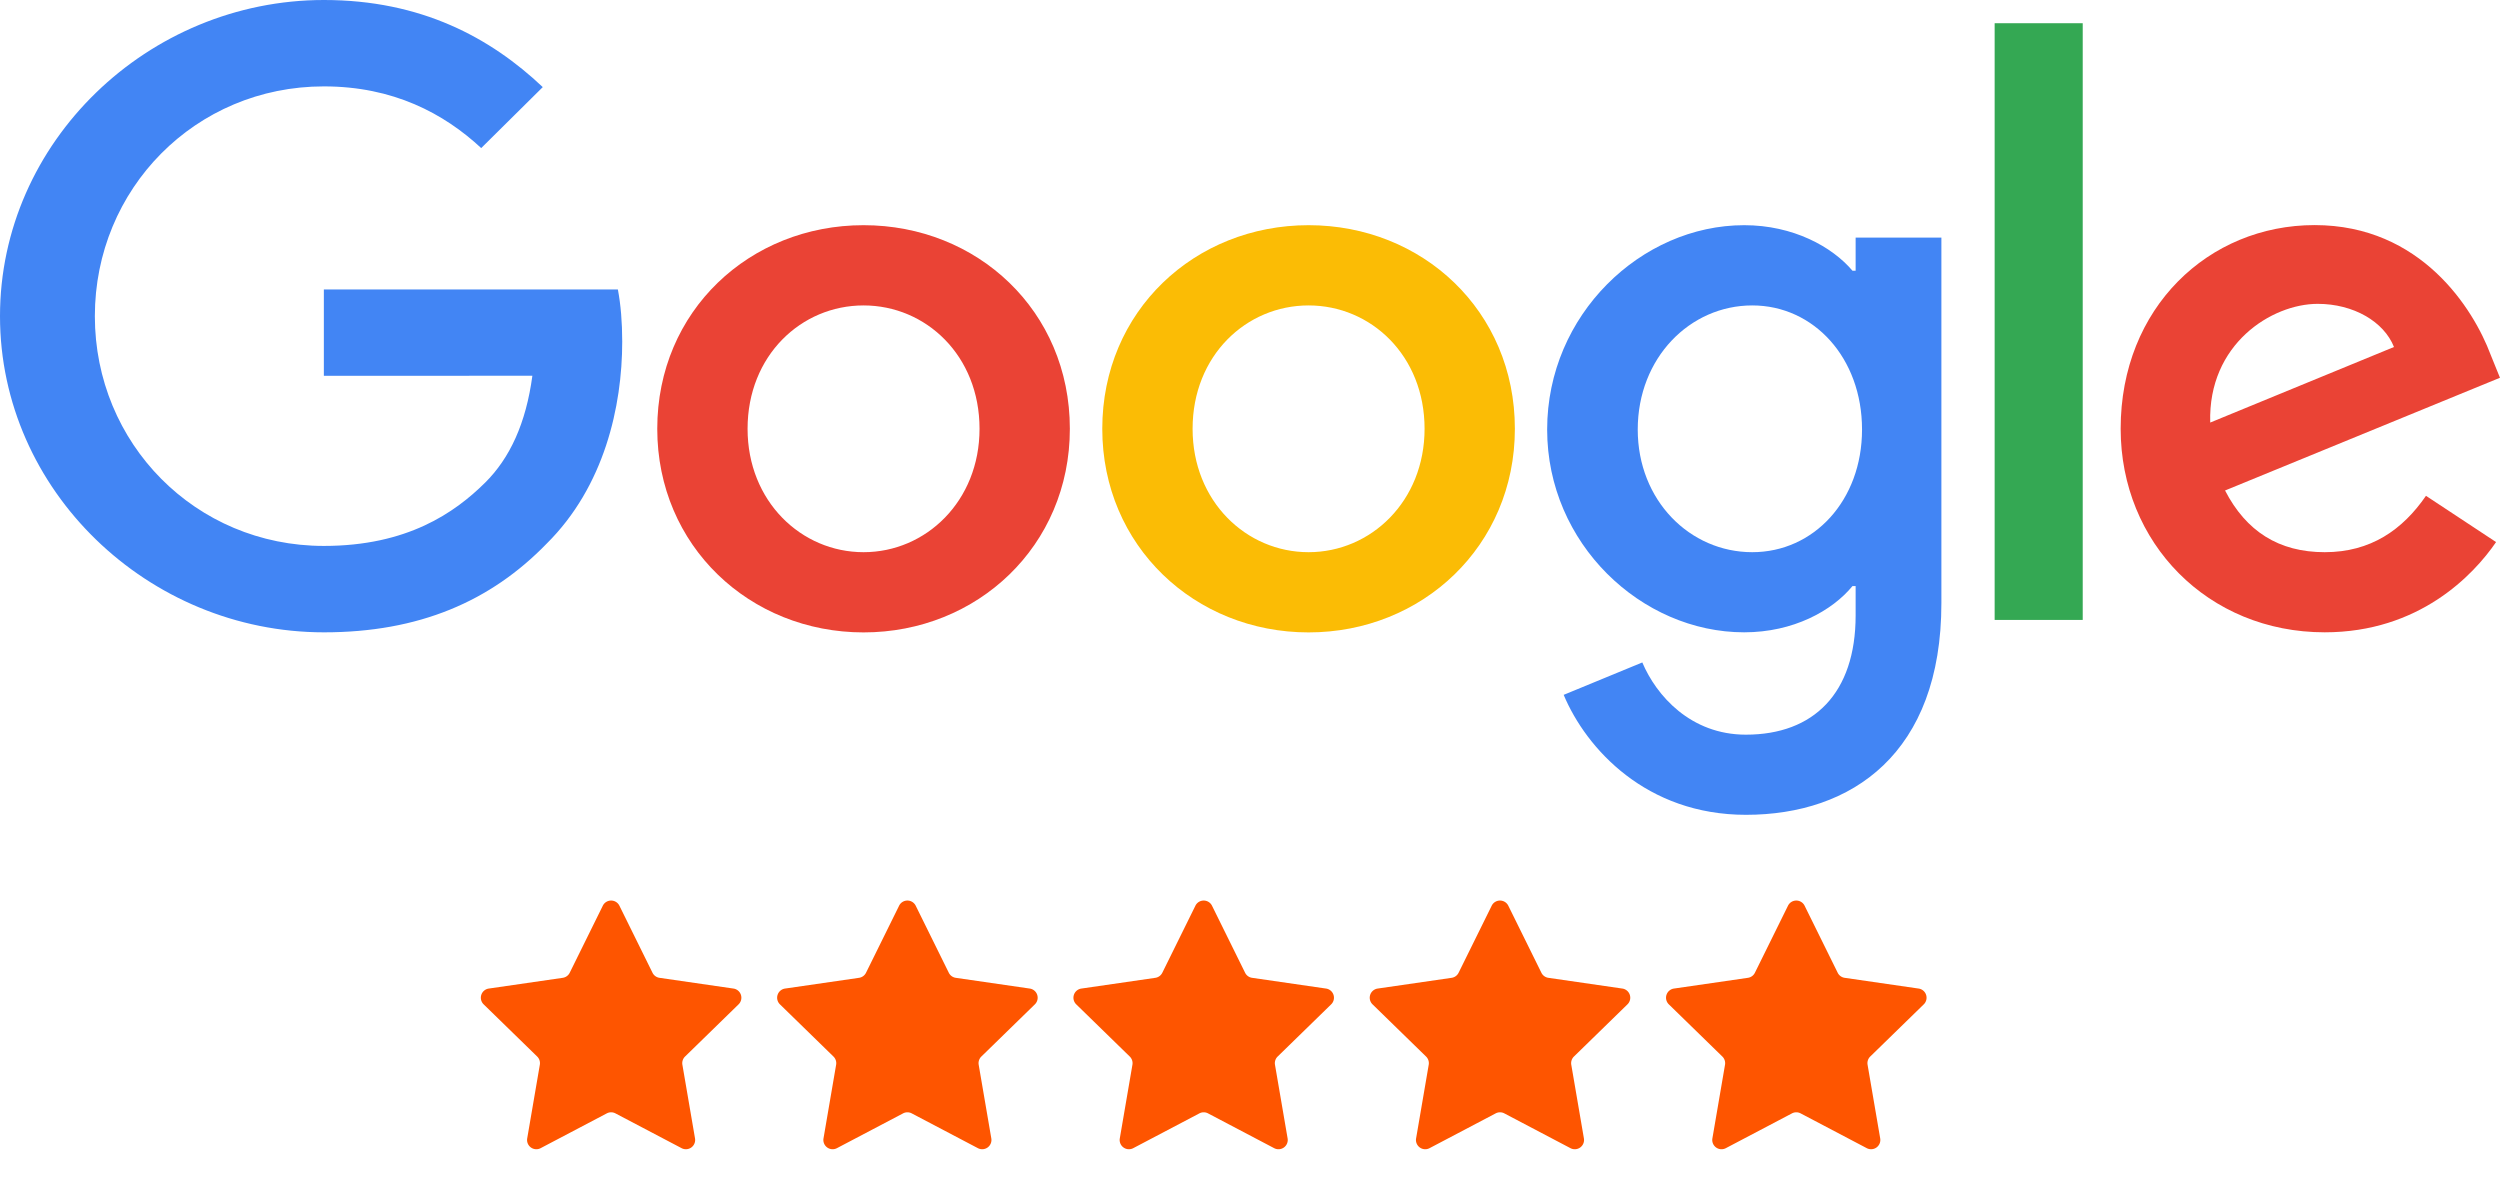
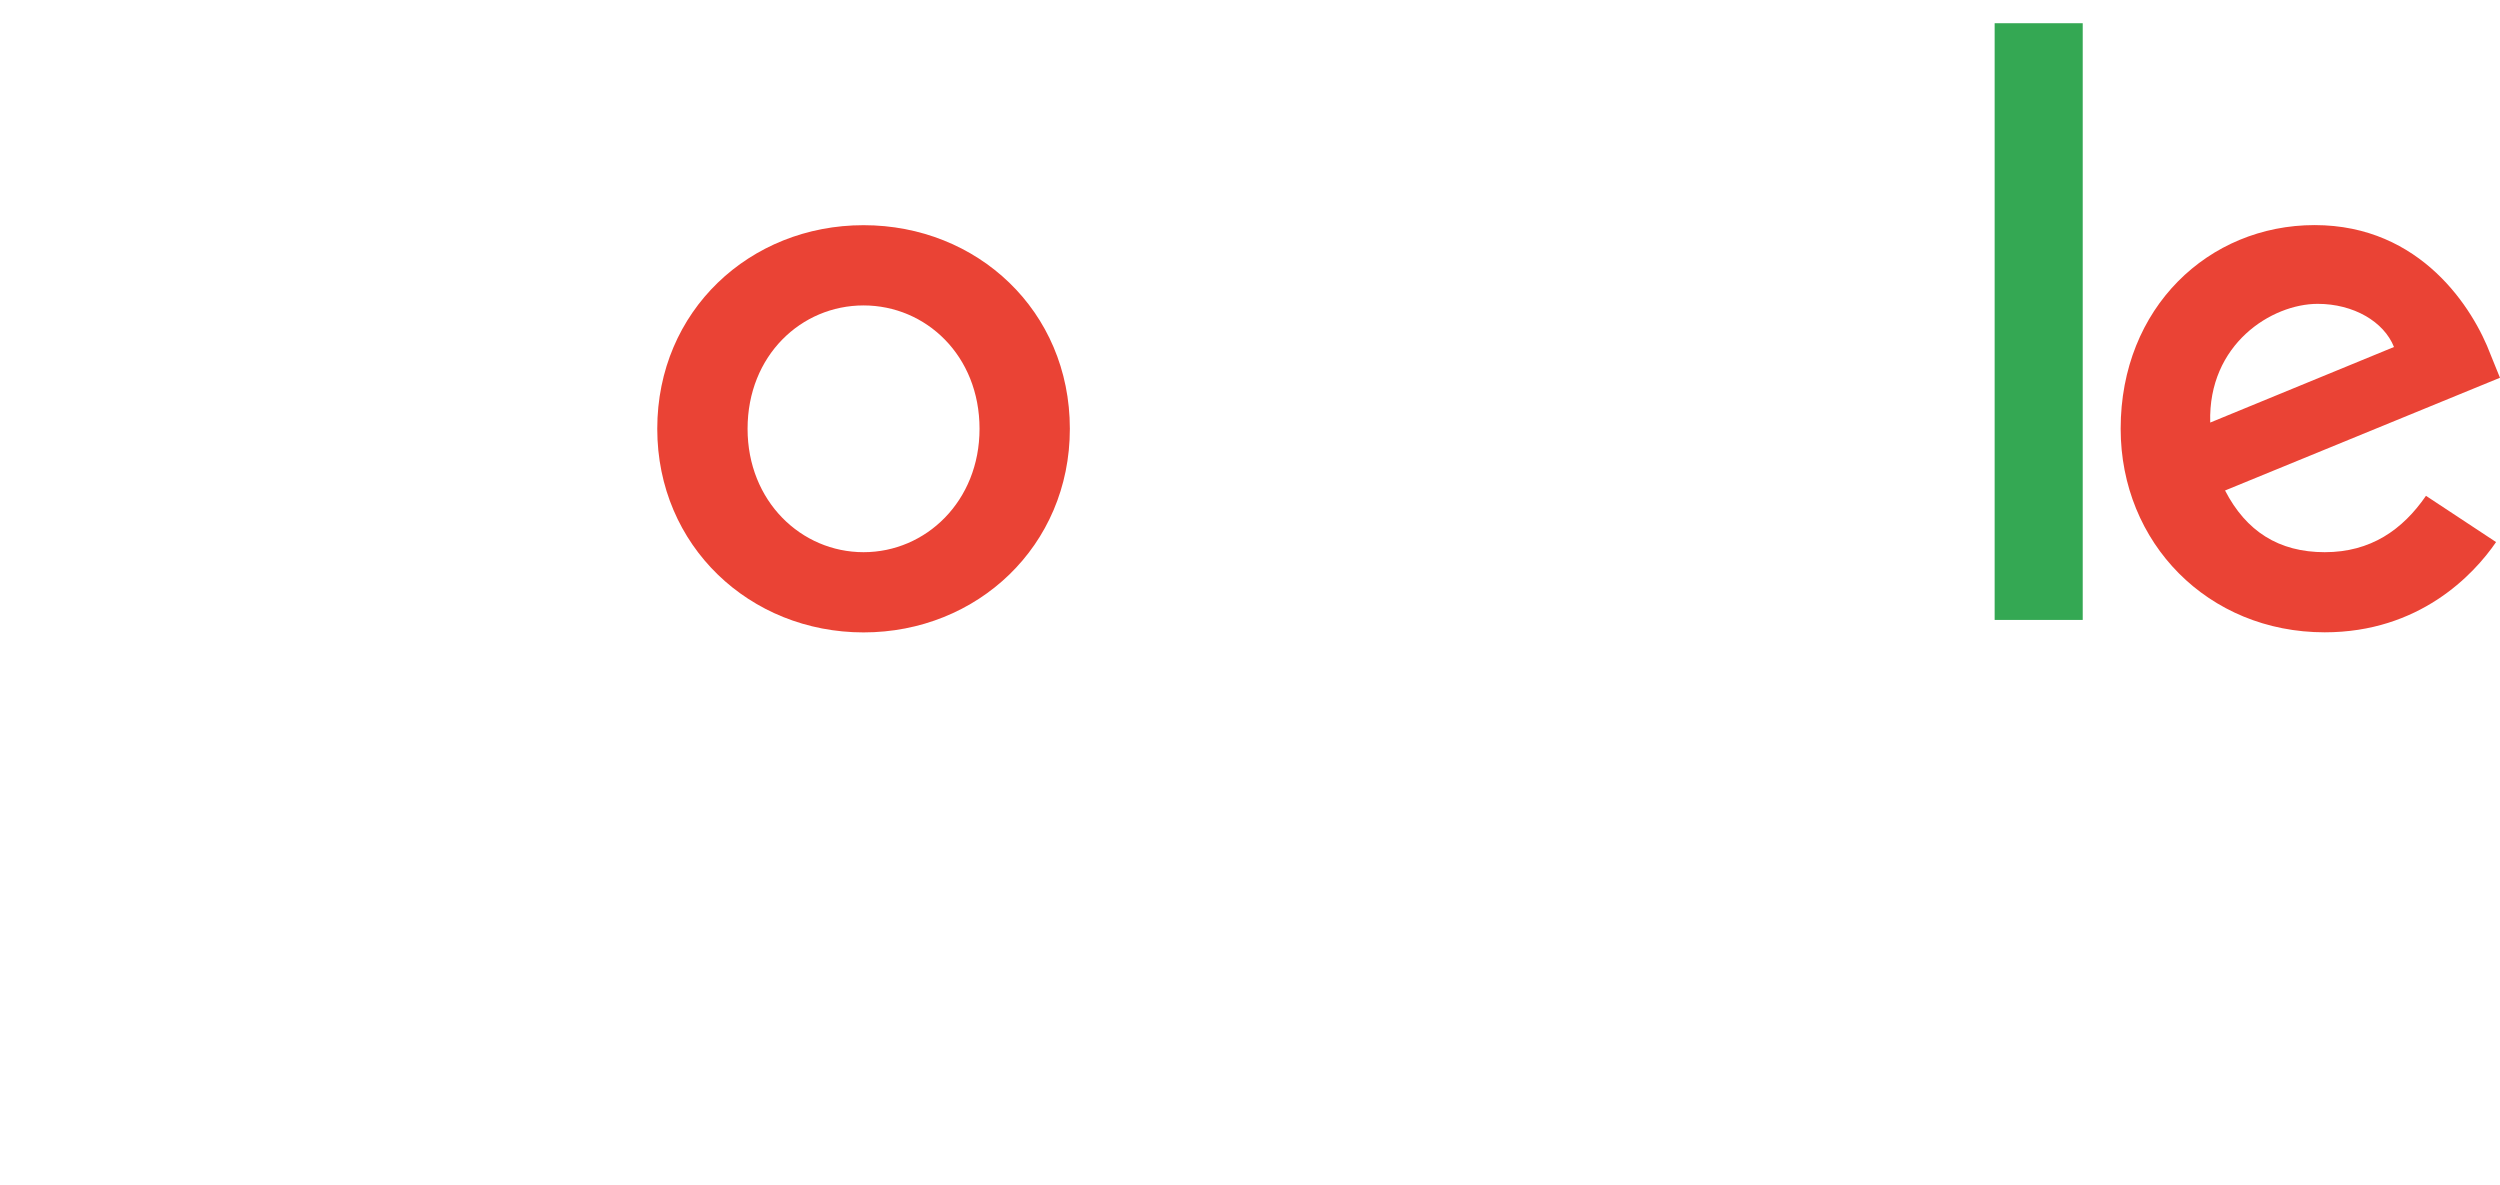
<svg xmlns="http://www.w3.org/2000/svg" width="135" height="64" fill="none">
-   <path fill-rule="evenodd" clip-rule="evenodd" d="M33.233 60.122a.5.5 0 0 0-.466 0l-3.573 1.879a.5.5 0 0 1-.725-.527l.682-3.979a.5.5 0 0 0-.143-.442l-2.891-2.818a.5.5 0 0 1 .277-.853l3.995-.58a.5.5 0 0 0 .376-.274l1.787-3.62a.5.5 0 0 1 .896 0l1.787 3.62a.5.5 0 0 0 .376.274l3.995.58a.5.5 0 0 1 .277.853l-2.89 2.818a.5.5 0 0 0-.144.442l.682 3.979a.5.5 0 0 1-.725.527l-3.573-1.879Zm16 0a.5.5 0 0 0-.466 0l-3.573 1.879a.5.5 0 0 1-.725-.527l.682-3.979a.5.5 0 0 0-.144-.442l-2.89-2.818a.5.5 0 0 1 .277-.853l3.995-.58a.5.5 0 0 0 .376-.274l1.787-3.62a.5.5 0 0 1 .896 0l1.787 3.62a.5.5 0 0 0 .376.274l3.995.58a.5.5 0 0 1 .277.853l-2.89 2.818a.5.5 0 0 0-.144.442l.682 3.979a.5.5 0 0 1-.725.527l-3.573-1.879Zm16 0a.5.5 0 0 0-.466 0l-3.572 1.879a.5.5 0 0 1-.726-.527l.682-3.979a.5.5 0 0 0-.144-.442l-2.89-2.818a.5.5 0 0 1 .277-.853l3.995-.58a.5.5 0 0 0 .376-.274l1.787-3.62a.5.5 0 0 1 .896 0l1.787 3.62a.5.5 0 0 0 .376.274l3.995.58a.5.5 0 0 1 .277.853l-2.89 2.818a.5.5 0 0 0-.144.442l.682 3.979a.5.5 0 0 1-.726.527l-3.572-1.879Zm16 0a.5.5 0 0 0-.466 0l-3.572 1.879a.5.5 0 0 1-.726-.527l.682-3.979a.5.5 0 0 0-.144-.442l-2.89-2.818a.5.5 0 0 1 .277-.853l3.995-.58a.5.5 0 0 0 .376-.274l1.787-3.62a.5.5 0 0 1 .896 0l1.787 3.62a.5.5 0 0 0 .376.274l3.995.58a.5.5 0 0 1 .277.853l-2.89 2.818a.5.5 0 0 0-.144.442l.682 3.979a.5.5 0 0 1-.726.527l-3.572-1.879Zm16 0a.5.5 0 0 0-.466 0l-3.572 1.879a.5.5 0 0 1-.726-.527l.682-3.979a.5.5 0 0 0-.144-.442l-2.89-2.818a.5.5 0 0 1 .277-.853l3.995-.58a.5.5 0 0 0 .376-.274l1.787-3.62a.5.5 0 0 1 .896 0l1.787 3.62a.5.5 0 0 0 .376.274l3.995.58a.5.5 0 0 1 .277.853l-2.891 2.818a.501.501 0 0 0-.143.442l.682 3.979a.5.5 0 0 1-.725.527l-3.573-1.879Z" fill="#FE5500" />
  <path fill-rule="evenodd" clip-rule="evenodd" d="M46.632 34.15c6.138 0 11.14-4.665 11.14-10.995 0-6.375-5.002-10.995-11.14-10.995-6.138 0-11.14 4.62-11.14 10.995 0 6.33 5.002 10.995 11.14 10.995Zm0-17.657c3.364 0 6.263 2.706 6.263 6.662 0 3.911-2.899 6.663-6.263 6.663s-6.263-2.747-6.263-6.663c0-3.956 2.899-6.662 6.263-6.662Z" fill="#EA4335" />
-   <path fill-rule="evenodd" clip-rule="evenodd" d="M70.663 34.15c6.139 0 11.14-4.665 11.14-10.995 0-6.375-5.001-10.995-11.14-10.995-6.138 0-11.14 4.625-11.14 10.995 0 6.33 5.002 10.995 11.14 10.995Zm0-17.657c3.365 0 6.264 2.706 6.264 6.662 0 3.911-2.9 6.663-6.264 6.663-3.364 0-6.263-2.747-6.263-6.663 0-3.956 2.899-6.662 6.263-6.662Z" fill="#FBBC05" />
-   <path fill-rule="evenodd" clip-rule="evenodd" d="M104.835 32.564V12.829h-4.631v1.79h-.17c-1.097-1.294-3.2-2.459-5.848-2.459-5.552 0-10.64 4.828-10.64 11.035 0 6.162 5.088 10.95 10.64 10.95 2.654 0 4.756-1.165 5.848-2.498h.17v1.581c0 4.209-2.268 6.444-5.928 6.444-2.984 0-4.836-2.111-5.592-3.9l-4.246 1.75C85.66 40.435 88.9 44 94.281 44c5.718 0 10.554-3.316 10.554-11.436ZM94.622 16.493c3.32 0 5.928 2.83 5.928 6.702 0 3.832-2.609 6.623-5.928 6.623-3.365 0-6.184-2.791-6.184-6.623 0-3.872 2.82-6.702 6.184-6.702Z" fill="#4285F4" />
  <path d="M112.467 1.254v32.222h-4.756V1.254h4.756Z" fill="#34A853" />
  <path fill-rule="evenodd" clip-rule="evenodd" d="m134.788 29.272-3.785-2.498c-1.262 1.834-2.984 3.044-5.468 3.044-2.478 0-4.245-1.126-5.382-3.332l14.845-6.087-.506-1.25c-.921-2.453-3.74-6.994-9.502-6.994-5.723 0-10.474 4.457-10.474 10.995 0 6.167 4.711 10.995 11.019 10.995 5.087 0 8.031-3.083 9.253-4.873Zm-5.513-10.534-9.923 4.08c-.125-4.243 3.325-6.41 5.803-6.41 1.932 0 3.575.957 4.12 2.33Z" fill="#EA4335" />
-   <path d="M17.488 20.295V15.63h15.877c.155.813.235 1.775.235 2.816 0 3.5-.967 7.827-4.08 10.91-3.03 3.123-6.9 4.79-12.027 4.79C7.991 34.145 0 26.48 0 17.072 0 7.663 7.99 0 17.493 0c5.257 0 9.002 2.042 11.816 4.704l-3.324 3.292c-2.018-1.874-4.752-3.331-8.497-3.331-6.939 0-12.366 5.537-12.366 12.408 0 6.87 5.427 12.407 12.366 12.407 4.501 0 7.065-1.79 8.707-3.415 1.332-1.319 2.208-3.202 2.553-5.775l-11.26.005Z" fill="#4285F4" />
</svg>